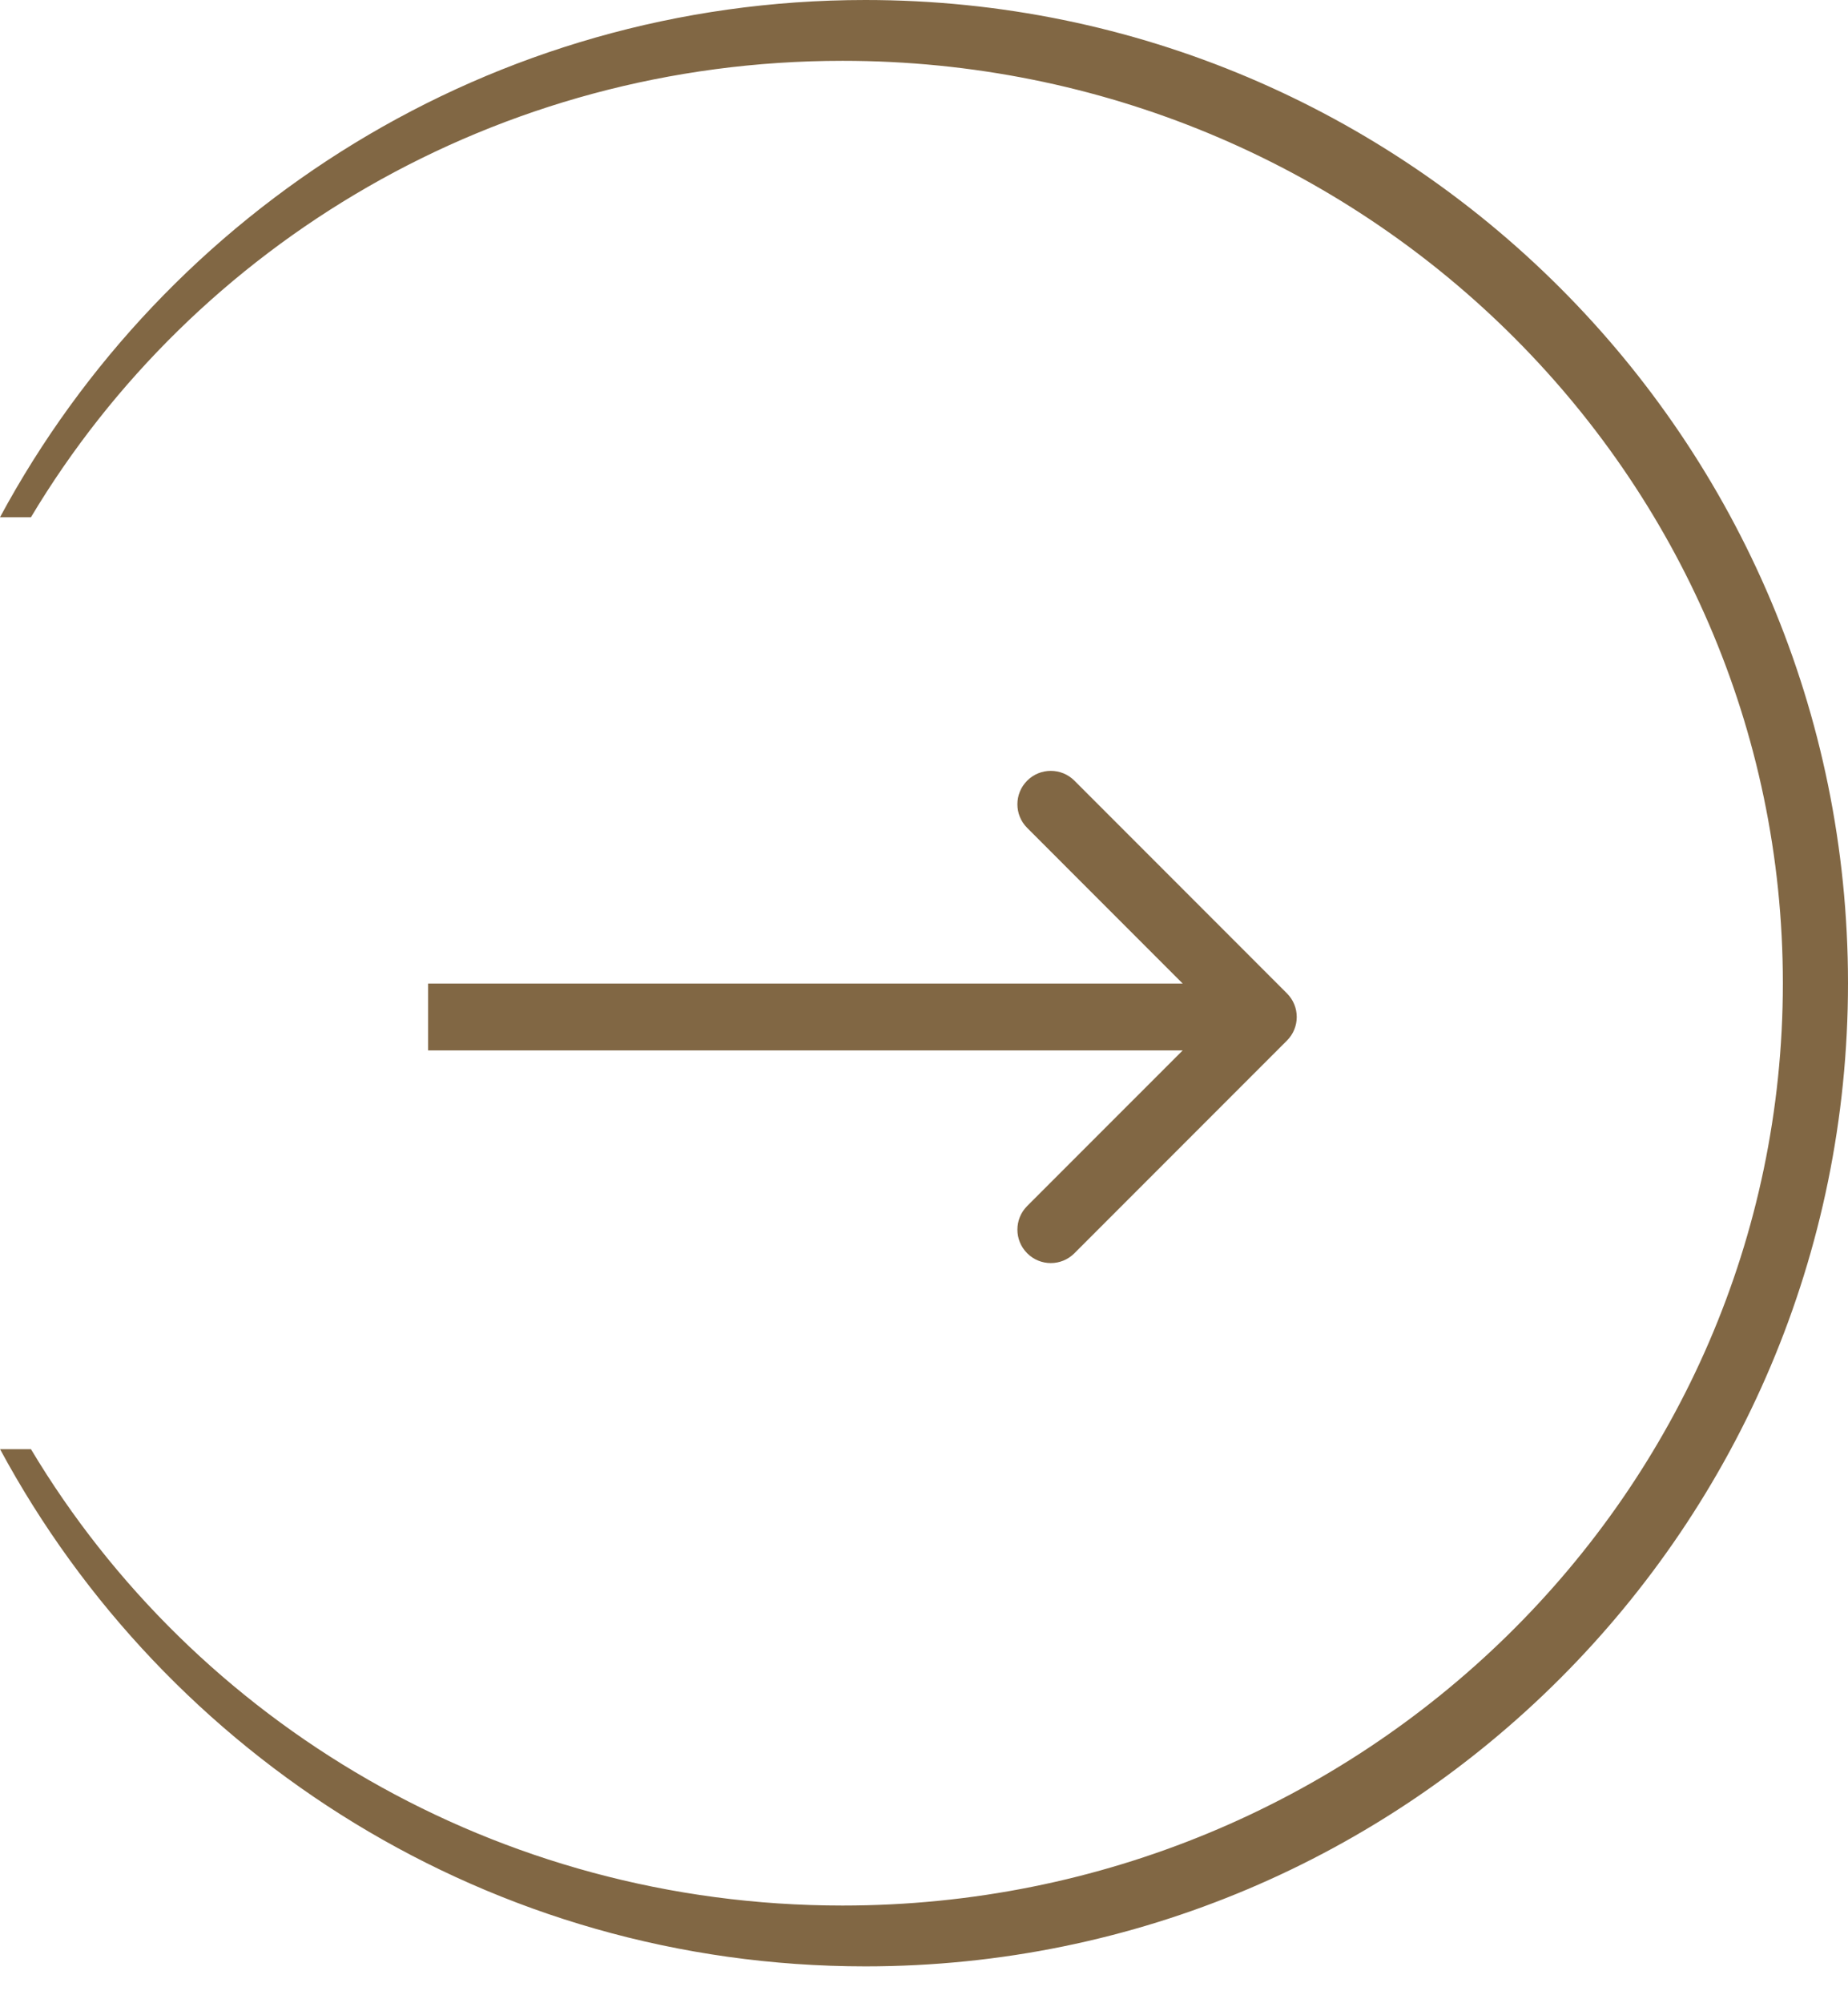
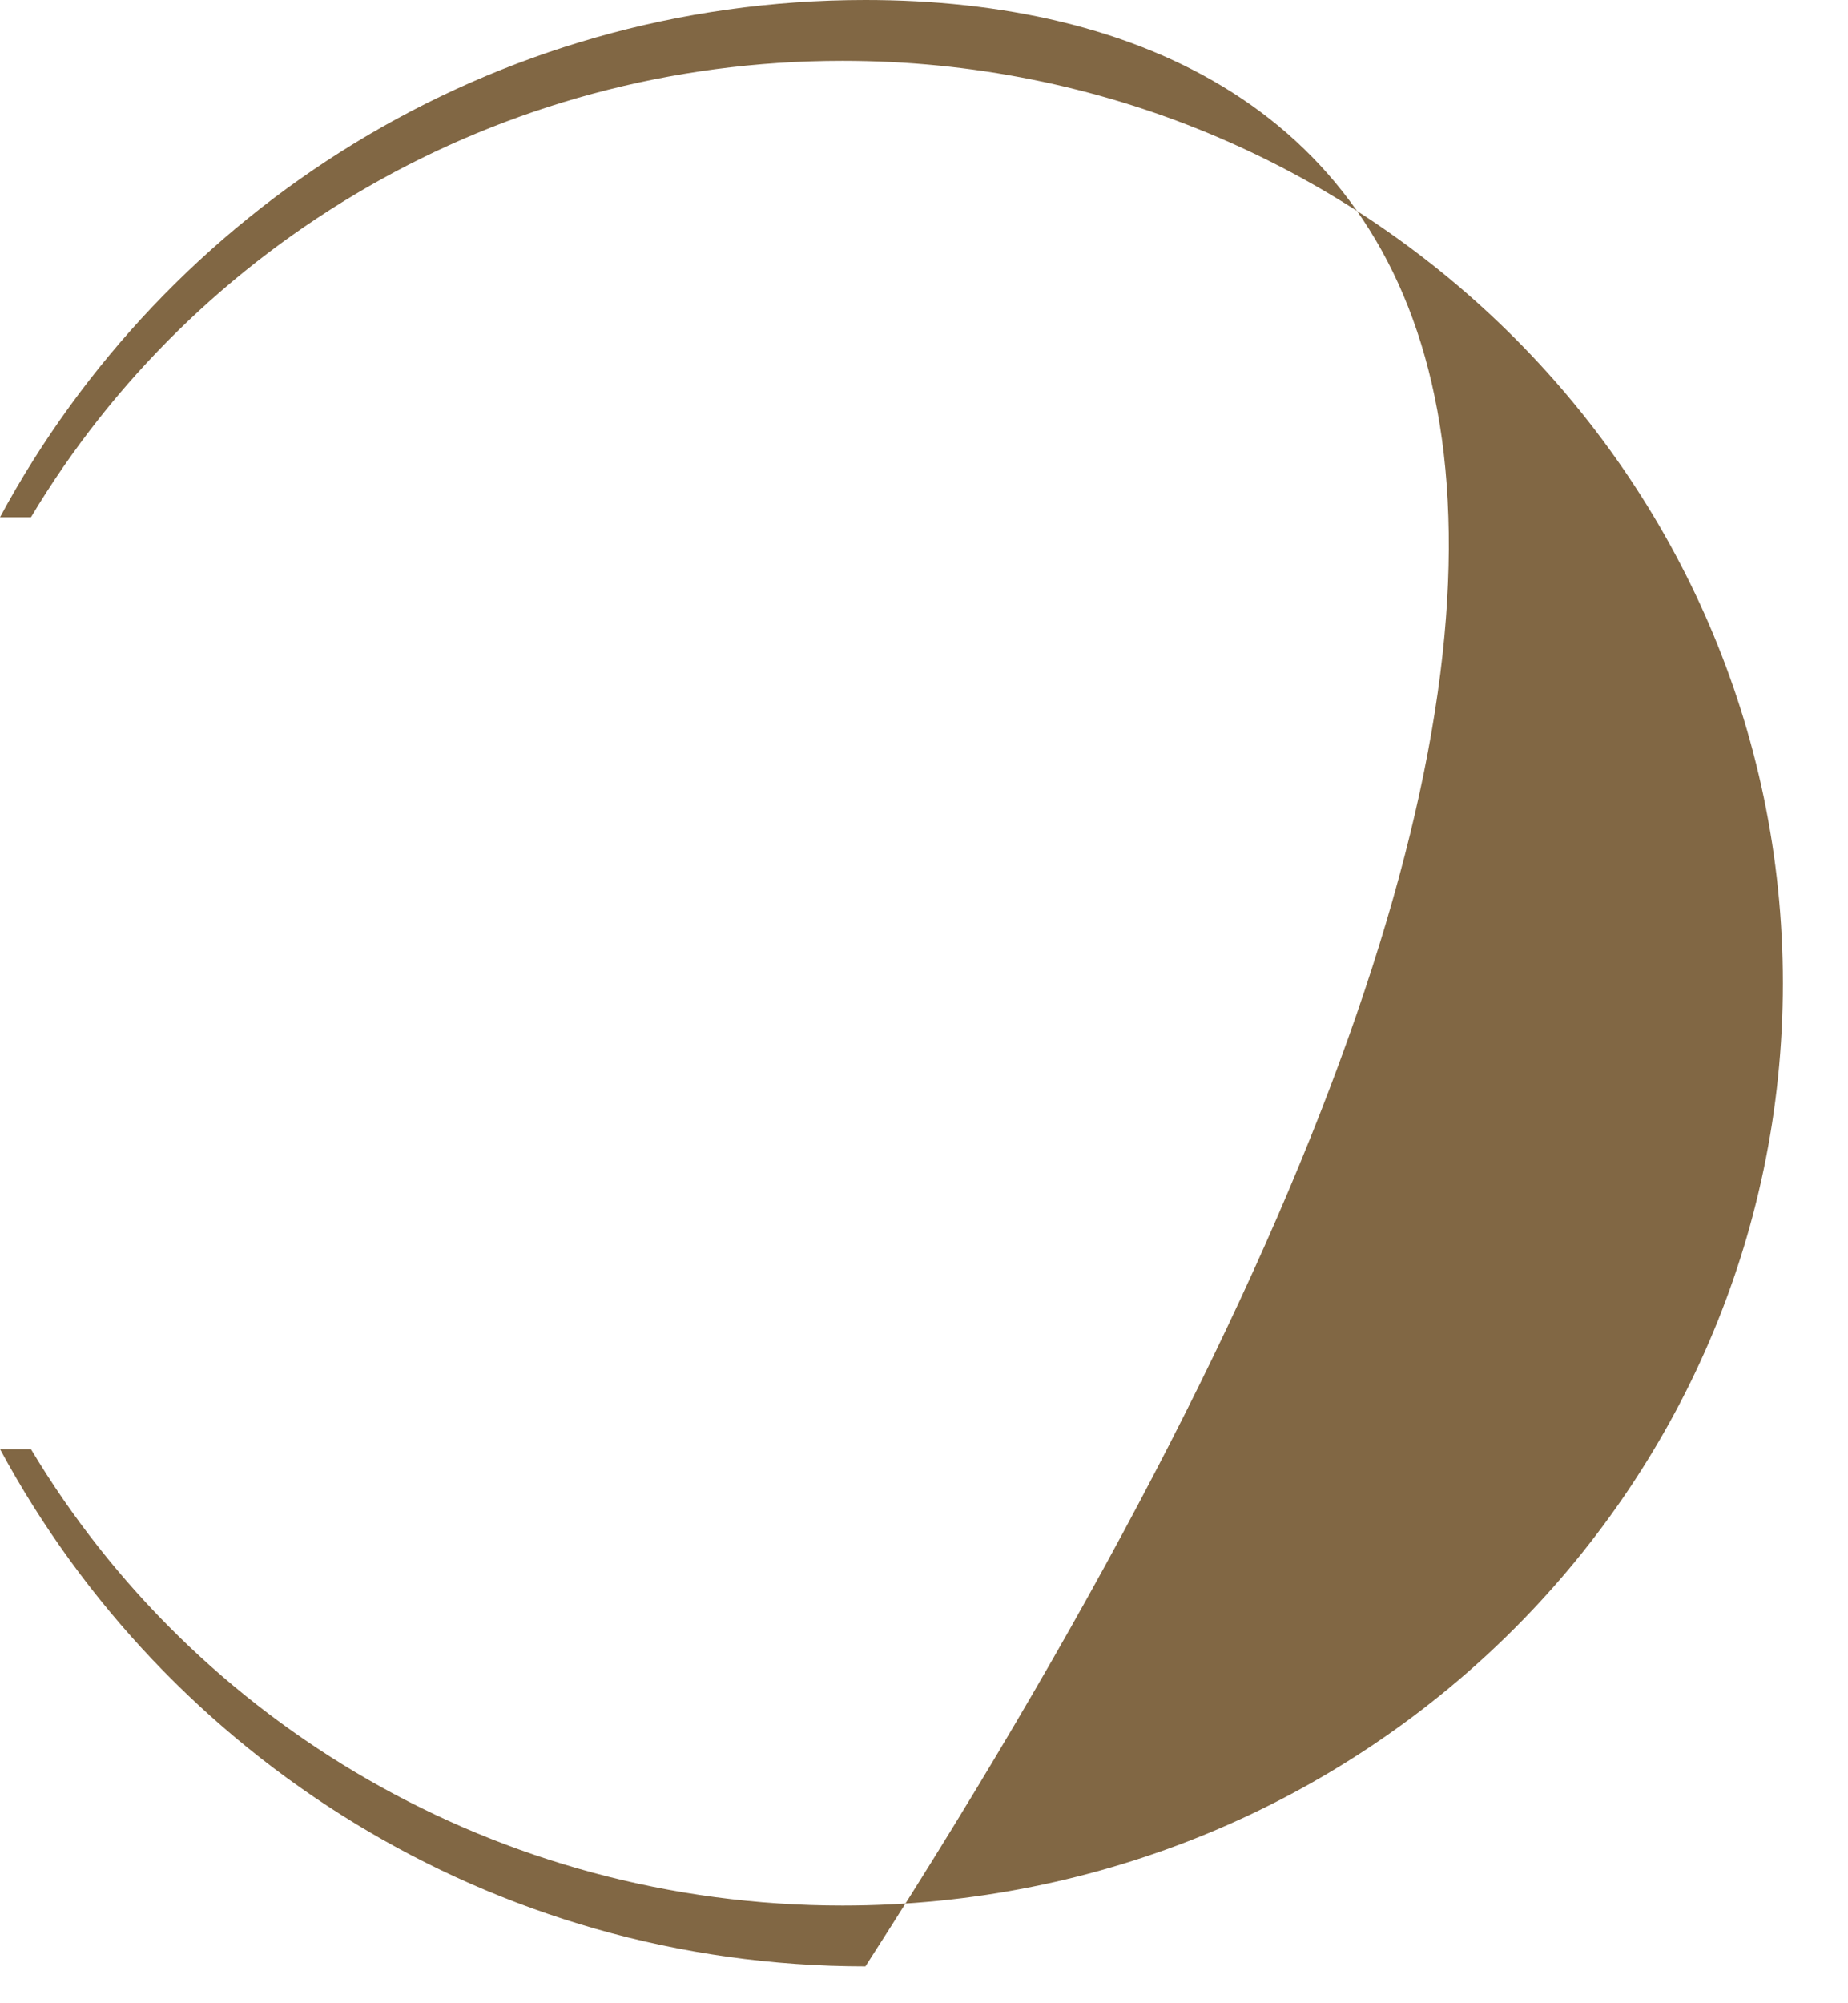
<svg xmlns="http://www.w3.org/2000/svg" width="36" height="39" viewBox="0 0 36 39" fill="none">
-   <path fill-rule="evenodd" clip-rule="evenodd" d="M0.001 28.213C3.234 34.208 9.571 38.282 16.859 38.282C27.431 38.282 36 29.712 36 19.141C36 8.57 27.431 0 16.859 0C9.57 0 3.233 4.075 1.52588e-05 10.07H0.603C3.783 4.754 9.673 1.184 16.414 1.184C26.53 1.184 34.731 9.223 34.731 19.141C34.731 29.059 26.53 37.098 16.414 37.098C9.674 37.098 3.784 33.529 0.603 28.213H0.001Z" fill="#816744" />
-   <path d="M25.07 20.259C25.325 20.005 25.325 19.593 25.07 19.339L20.93 15.198C20.676 14.944 20.264 14.944 20.01 15.198C19.756 15.452 19.756 15.864 20.01 16.118L23.69 19.799L20.01 23.479C19.756 23.733 19.756 24.145 20.01 24.399C20.264 24.654 20.676 24.654 20.93 24.399L25.07 20.259ZM8.34 20.45L24.61 20.45L24.61 19.148L8.34 19.148L8.34 20.45Z" fill="#816744" />
+   <path fill-rule="evenodd" clip-rule="evenodd" d="M0.001 28.213C3.234 34.208 9.571 38.282 16.859 38.282C36 8.57 27.431 0 16.859 0C9.57 0 3.233 4.075 1.52588e-05 10.07H0.603C3.783 4.754 9.673 1.184 16.414 1.184C26.53 1.184 34.731 9.223 34.731 19.141C34.731 29.059 26.53 37.098 16.414 37.098C9.674 37.098 3.784 33.529 0.603 28.213H0.001Z" fill="#816744" />
</svg>